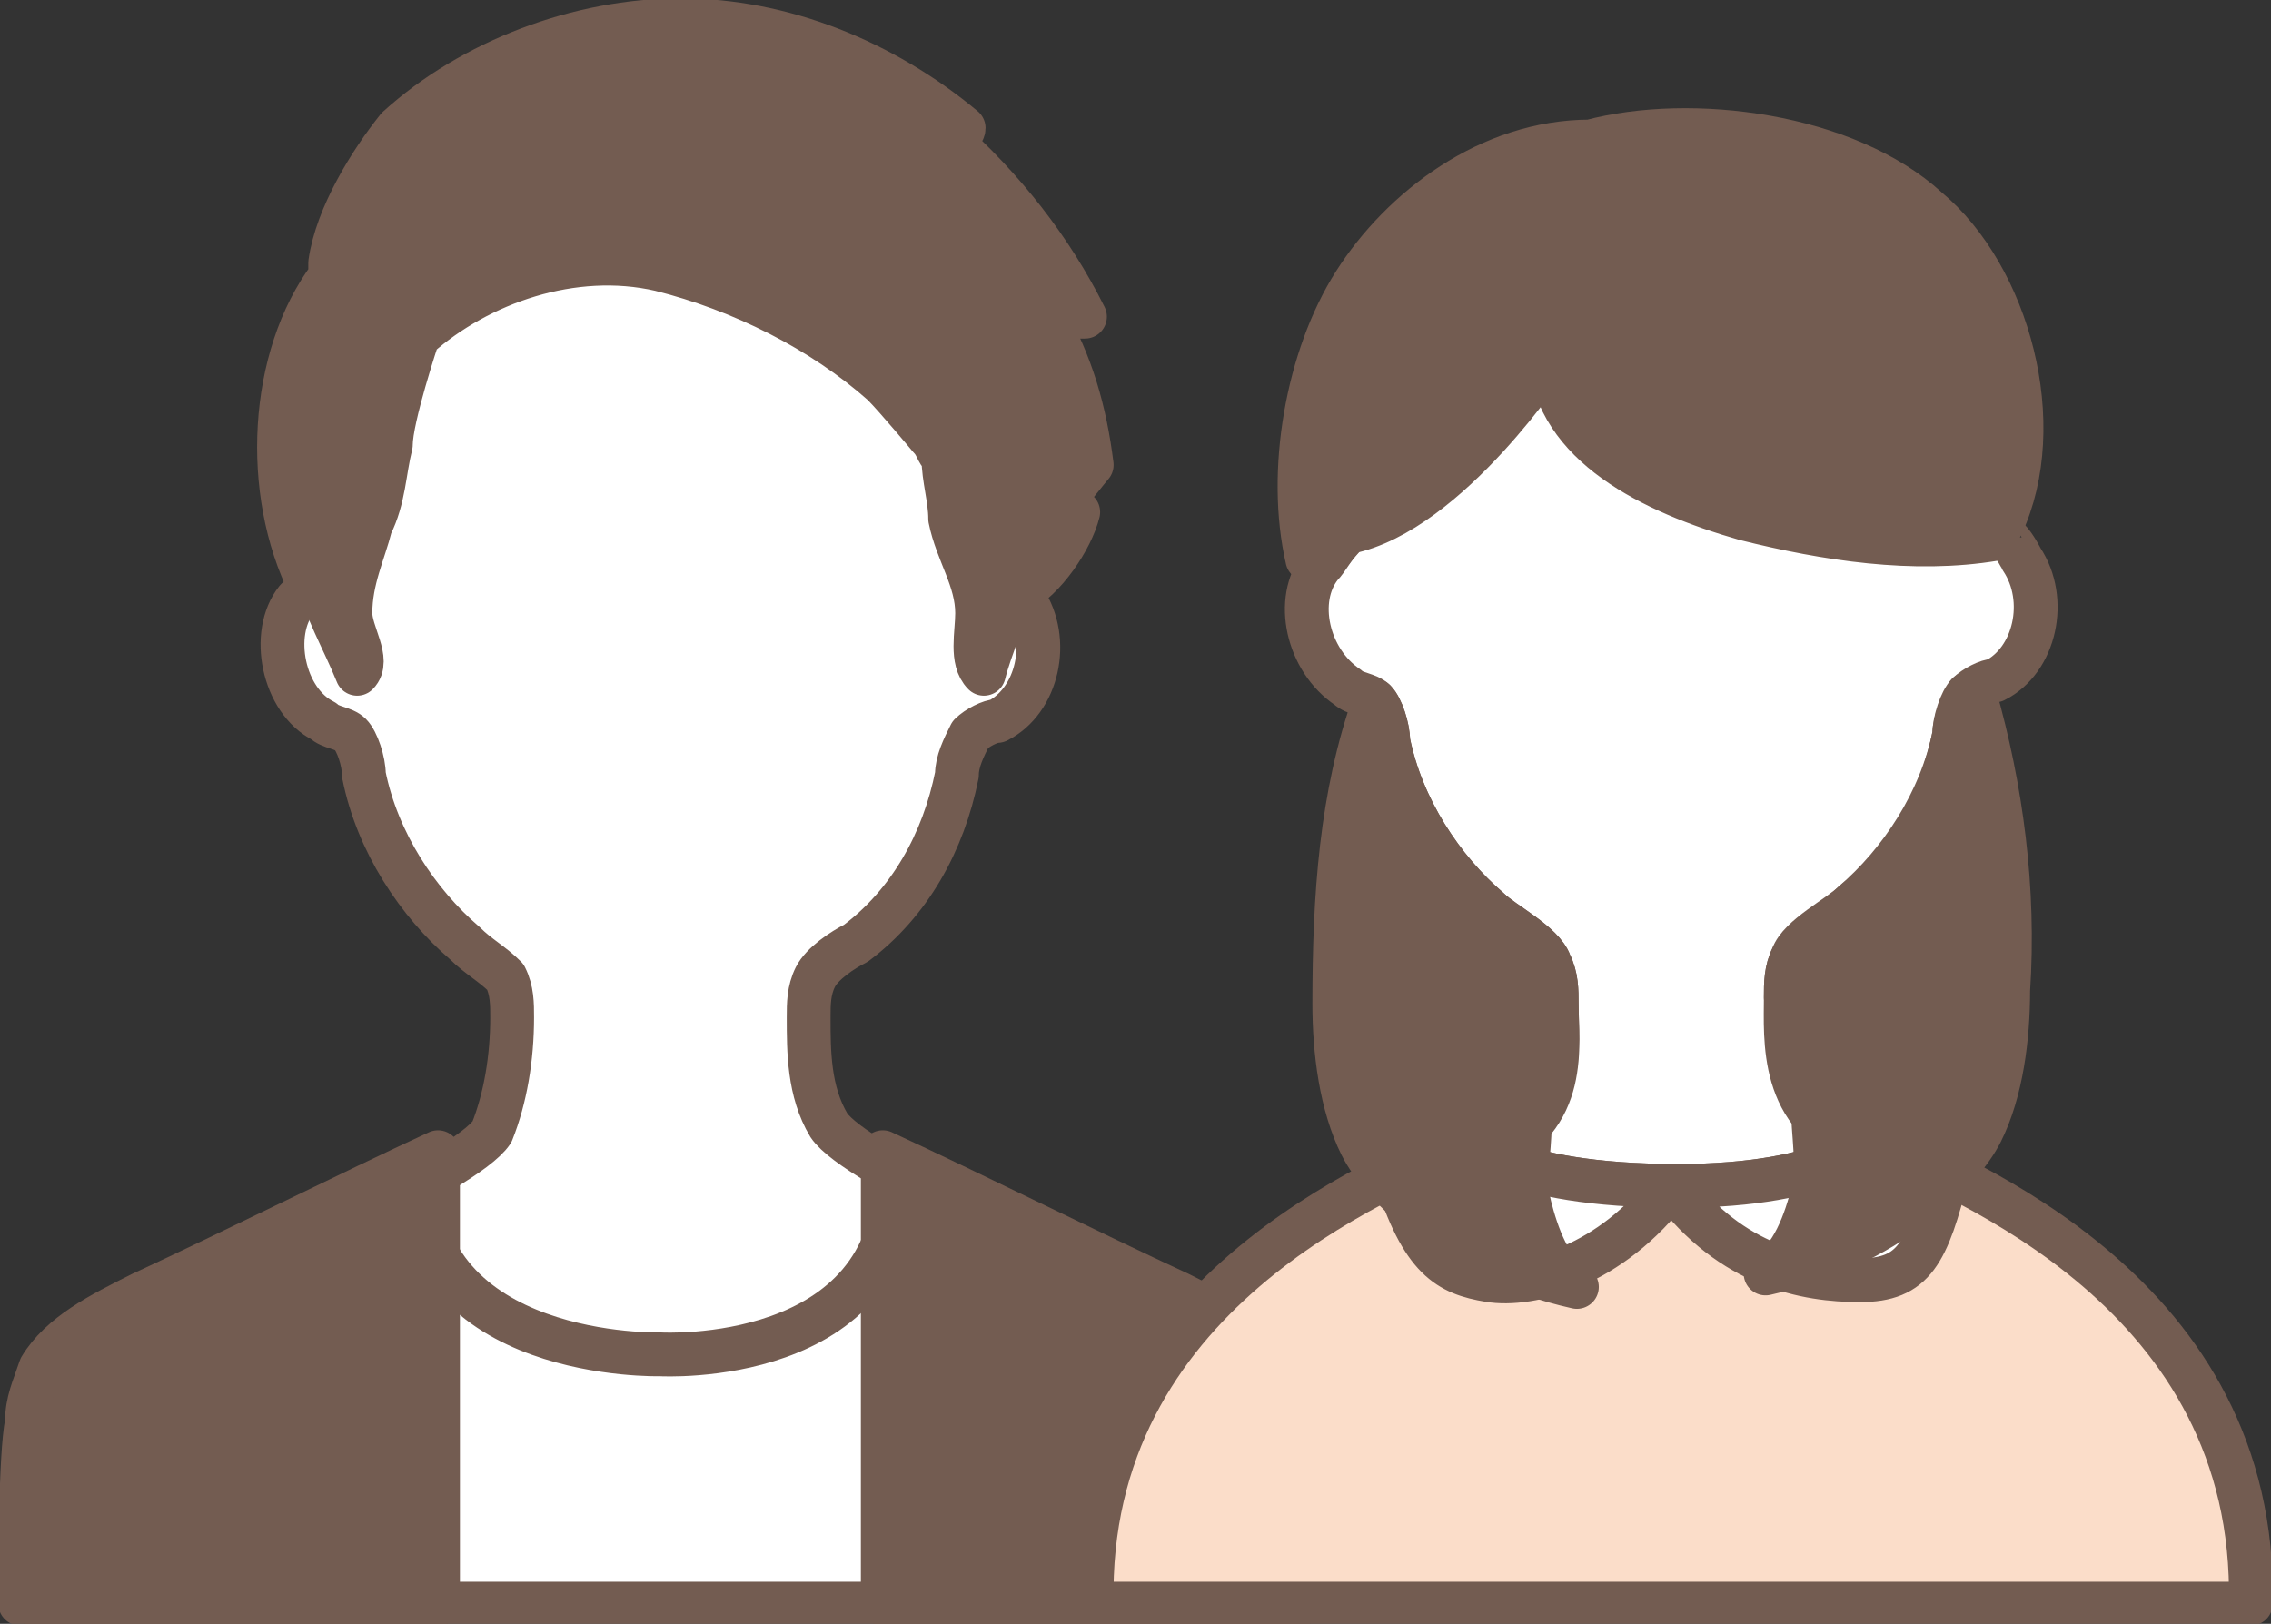
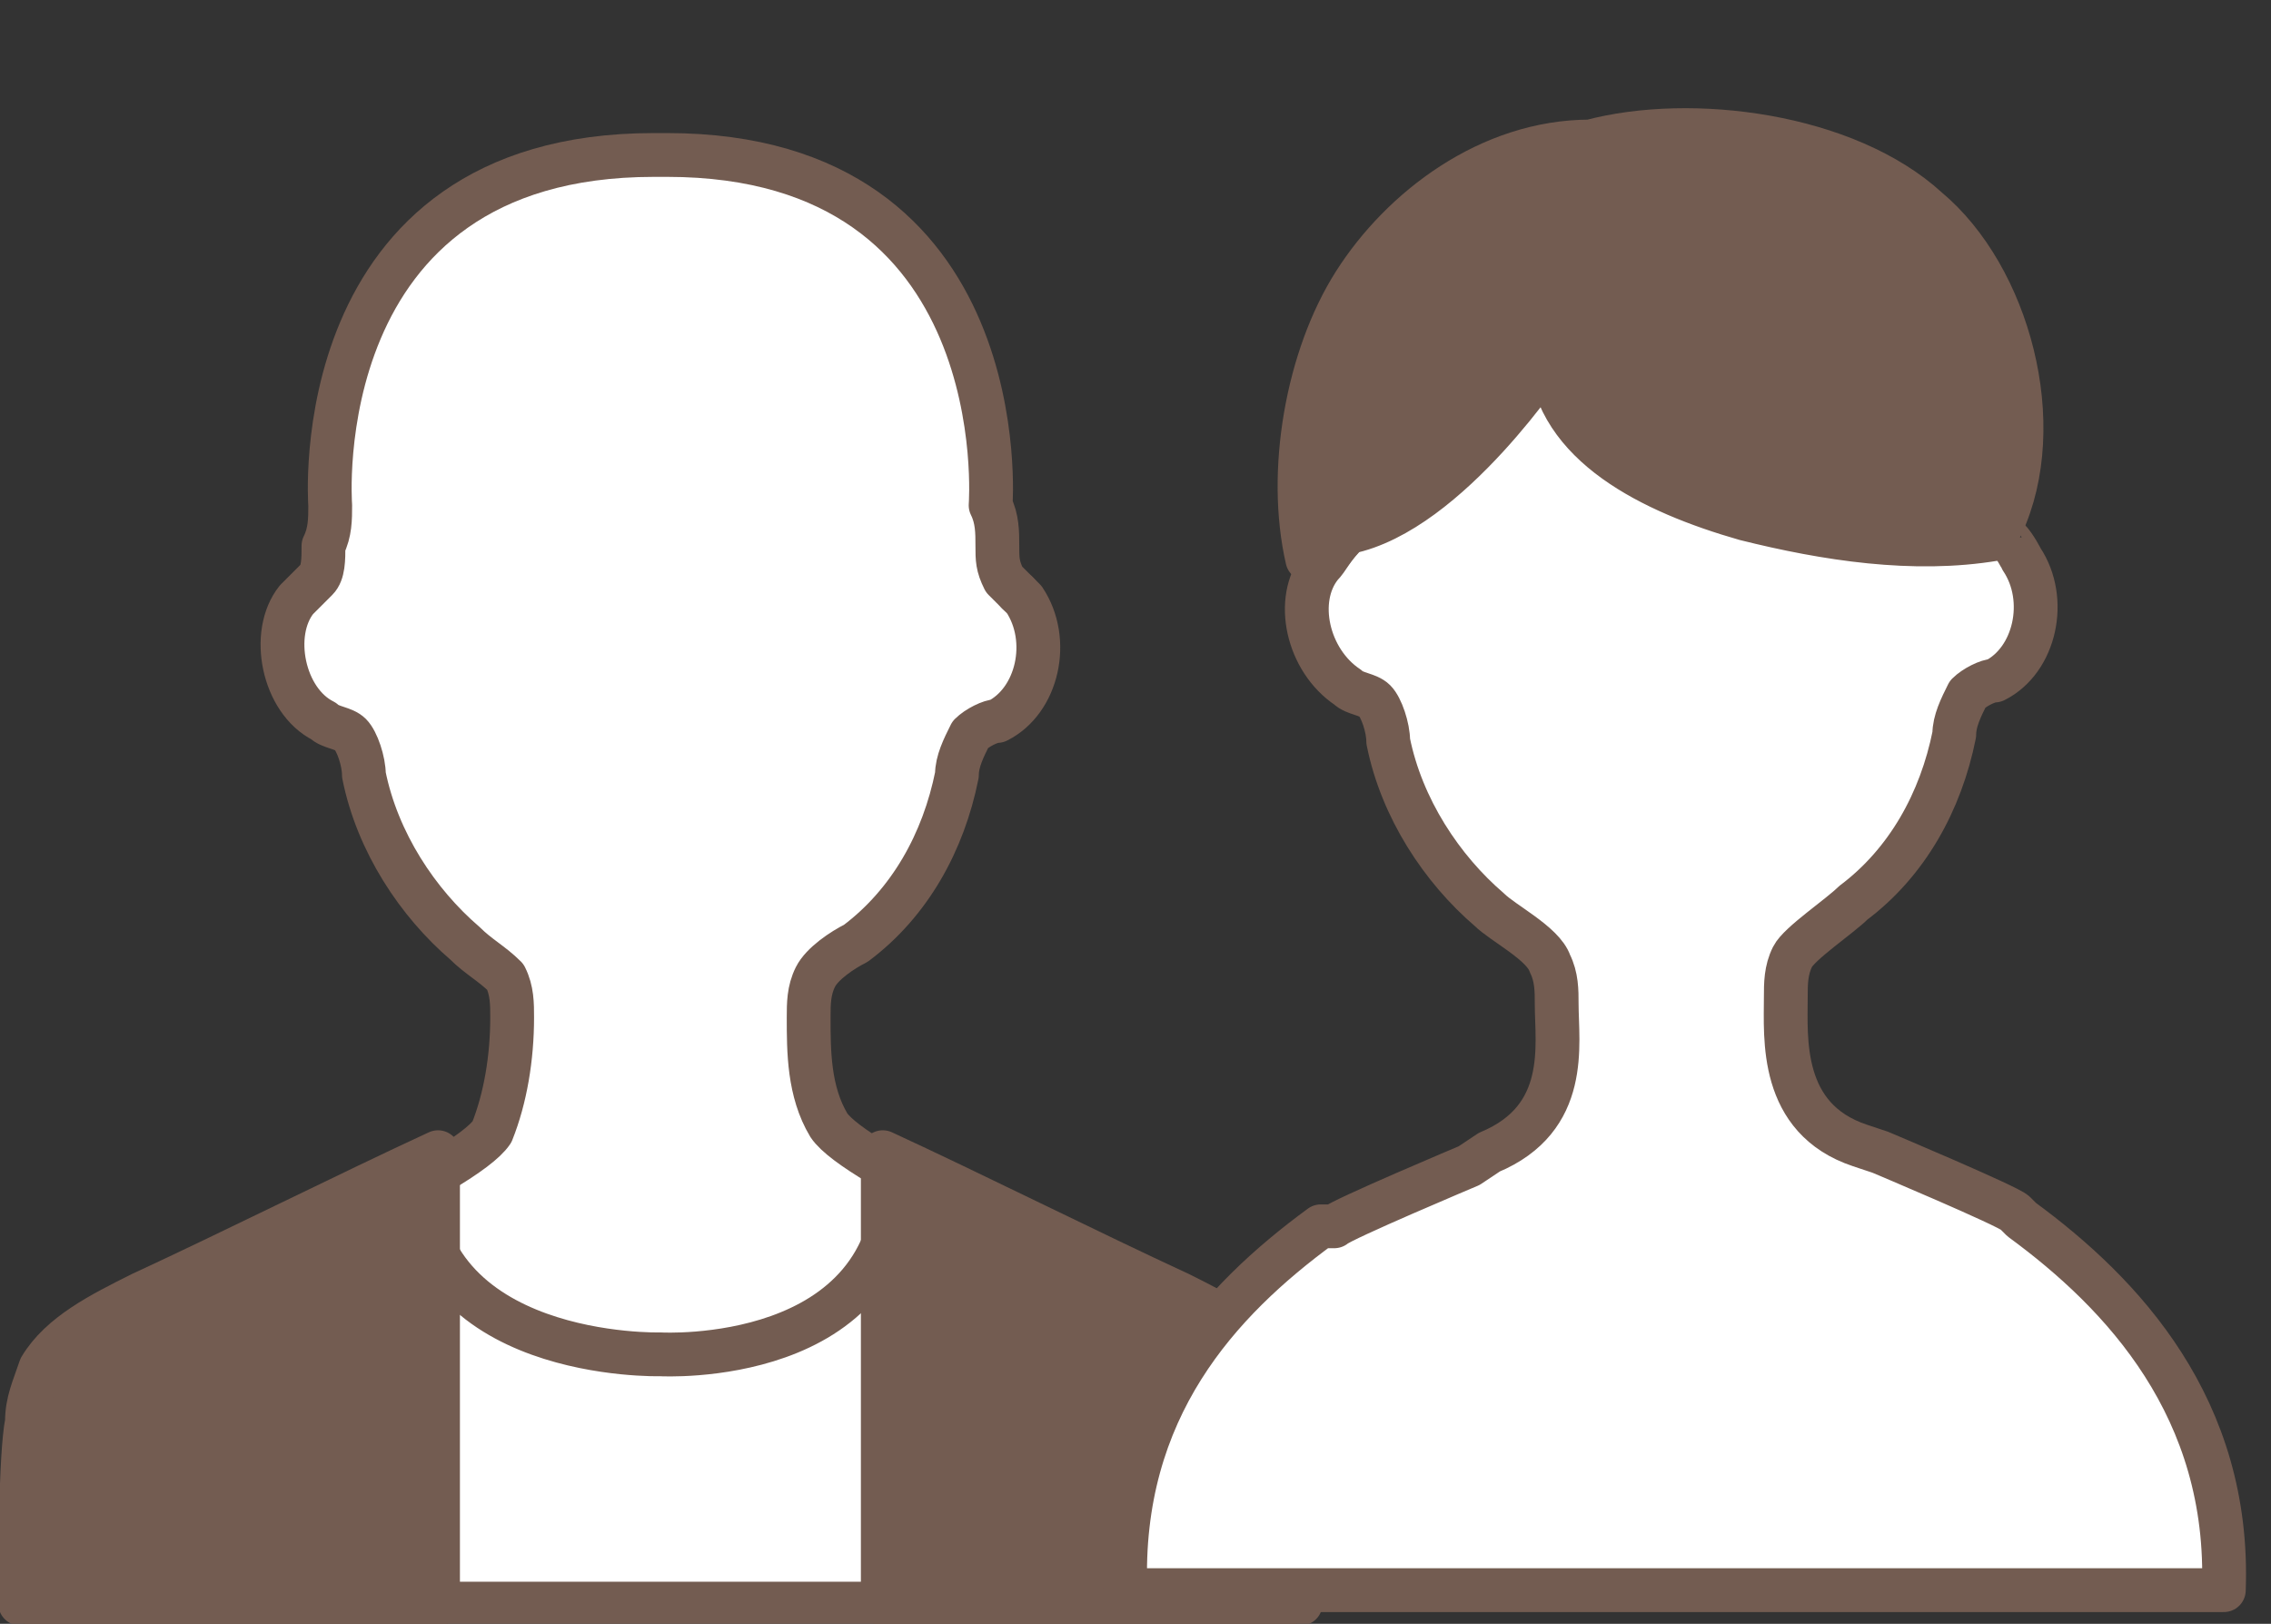
<svg xmlns="http://www.w3.org/2000/svg" version="1.1" id="レイヤー_1" x="0px" y="0px" width="33.7px" height="24.1px" viewBox="0 0 33.7 24.1" style="enable-background:new 0 0 33.7 24.1;" xml:space="preserve">
  <rect x="0" y="0" width="33.7" height="24.1" fill="#333333" stroke="none" />
  <style type="text/css">
	.st0{fill:#FFFFFF;stroke:#735C51;stroke-width:0.65;stroke-linecap:round;stroke-linejoin:round;stroke-miterlimit:10;}
	.st1{fill:#735C51;stroke:#735C51;stroke-width:0.65;stroke-linecap:round;stroke-linejoin:round;stroke-miterlimit:10;}
	.st2{fill:#FBDDC9;stroke:#735C51;stroke-width:0.65;stroke-linecap:round;stroke-linejoin:round;stroke-miterlimit:10;}
</style>
  <g>
    <g>
      <path class="st0" d="M18.7,23.7c0-0.5,0-2.2-0.1-2.7c0-0.3-0.1-0.5-0.2-0.7c-0.3-0.5-0.9-0.8-1.4-1.1c-1.1-0.5-4.3-1.9-4.7-2.5    C12,16.2,12,15.6,12,15.1c0-0.2,0-0.4,0.1-0.6c0.1-0.2,0.4-0.4,0.6-0.5c0.8-0.6,1.3-1.5,1.5-2.5c0-0.2,0.1-0.4,0.2-0.6    c0.1-0.1,0.3-0.2,0.4-0.2c0.6-0.3,0.8-1.2,0.4-1.8c-0.1-0.1-0.2-0.2-0.3-0.3c-0.1-0.2-0.1-0.3-0.1-0.5c0-0.2,0-0.4-0.1-0.6    c0,0,0.4-5.2-4.8-5.2H9.7c-5.2,0-4.8,5.2-4.8,5.2c0,0.2,0,0.4-0.1,0.6c0,0.2,0,0.4-0.1,0.5C4.6,8.7,4.5,8.8,4.4,8.9    C4,9.4,4.2,10.4,4.8,10.7c0.1,0.1,0.3,0.1,0.4,0.2c0.1,0.1,0.2,0.4,0.2,0.6c0.2,1,0.8,1.9,1.5,2.5c0.2,0.2,0.4,0.3,0.6,0.5    c0.1,0.2,0.1,0.4,0.1,0.6c0,0.6-0.1,1.2-0.3,1.7c-0.4,0.6-3.6,2-4.7,2.5c-0.5,0.3-1.1,0.6-1.4,1.1C1.1,20.5,1.1,20.7,1,21    c-0.1,0.5-0.1,2.2-0.1,2.7H18.7z" />
      <polygon class="st1" points="15.1,8.8 15.1,8.8 15.1,8.8   " />
-       <path class="st1" d="M15.6,7.7c0.1-0.2,0.6-0.8,0.6-0.8c-0.1-0.8-0.3-1.5-0.7-2.2c0.2,0,0.4,0,0.6,0c-0.5-1-1.2-1.9-2.1-2.7    c0.1,0.1,0.3,0,0.3-0.1c-1.2-1-2.7-1.6-4.2-1.6C8.6,0.3,7,0.9,5.9,1.9C5.5,2.4,5,3.2,4.9,3.9L4.9,4.1c-0.9,1.2-1,3.2-0.3,4.6    l0,0.1c0.1-0.1,0.1-0.1,0.1-0.2c0,0,0-0.1,0-0.1C4.8,9,5.1,9.5,5.3,10c0.2-0.2-0.1-0.6-0.1-0.9c0-0.5,0.2-0.9,0.3-1.3    C5.7,7.4,5.7,7,5.8,6.6C5.8,6.2,6.2,5,6.2,5C7.1,4.2,8.5,3.7,9.8,4c1.2,0.3,2.4,0.9,3.3,1.7c0.2,0.2,0.7,0.8,0.7,0.8    c0.1,0.1,0.1,0.2,0.2,0.3c0,0.3,0.1,0.6,0.1,0.9c0.1,0.5,0.4,0.9,0.4,1.4c0,0.3-0.1,0.7,0.1,0.9c0.1-0.4,0.3-0.8,0.4-1.3    c0,0,0.1,0.1,0.1,0.1C15.5,8.6,15.9,8,16,7.6C15.9,7.6,15.7,7.6,15.6,7.7z" />
      <g>
        <path class="st0" d="M13.3,17.4c1.3,0.6,2.7,1.3,4,1.9c0.6,0.3,1.2,0.6,1.5,1.1c0.1,0.2,0.2,0.5,0.2,0.8c0.1,0.5,0.1,2.1,0.1,2.6     H0.5c0-0.5,0-2.2,0.1-2.7c0-0.3,0.1-0.5,0.2-0.8c0.3-0.5,0.9-0.8,1.5-1.1c1.3-0.6,3.9-1.8,3.9-1.8c0,2.8,3.6,2.7,3.6,2.7     S13.3,20.3,13.3,17.4L13.3,17.4z" />
        <path class="st1" d="M0.3,23.8c0-0.5,0-2.2,0.1-2.7c0-0.3,0.1-0.5,0.2-0.8c0.3-0.5,0.9-0.8,1.5-1.1c1.3-0.6,3.1-1.5,4.4-2.1     c0,0,0,5.5,0,6.7H0.3z" />
        <path class="st1" d="M19.3,23.8c0-0.5,0-2.2-0.1-2.7c0-0.3-0.1-0.5-0.2-0.8c-0.3-0.5-0.9-0.8-1.5-1.1c-1.3-0.6-3.1-1.5-4.4-2.1     c0,0,0,5.5,0,6.7H19.3z" />
      </g>
    </g>
    <g>
      <path class="st0" d="M19.6,18.2c-1.5,1.1-3,2.7-2.9,5.4H33c0.1-2.7-1.5-4.4-3-5.5L29.9,18c-0.1-0.1-2-0.9-2-0.9L27.6,17    c-1.2-0.4-1.1-1.6-1.1-2.2c0-0.2,0-0.4,0.1-0.6c0.1-0.2,0.7-0.6,0.9-0.8c0.8-0.6,1.3-1.5,1.5-2.5c0-0.2,0.1-0.4,0.2-0.6    c0.1-0.1,0.3-0.2,0.4-0.2c0.6-0.3,0.8-1.2,0.4-1.8C30,8.3,29.9,8.1,29.8,8l-0.1-0.1c0-0.9-0.5-5.1-4.8-5.1C20.6,2.8,20,7,20,7.9    L19.9,8c-0.1,0.1-0.2,0.3-0.3,0.4c-0.4,0.5-0.2,1.4,0.4,1.8c0.1,0.1,0.3,0.1,0.4,0.2c0.1,0.1,0.2,0.4,0.2,0.6    c0.2,1,0.8,1.9,1.5,2.5c0.2,0.2,0.8,0.5,0.9,0.8c0.1,0.2,0.1,0.4,0.1,0.6c0,0.6,0.2,1.7-1,2.2l-0.3,0.2c0,0-1.9,0.8-2,0.9    L19.6,18.2z" />
      <path class="st1" d="M20,7.9c1.5-0.3,3-2.6,3-2.6c0.1,1.3,1.5,2,2.9,2.4C27.1,8,28.4,8.2,29.6,8l0.1-0.2c0.7-1.5,0.1-3.7-1.1-4.7    c-1.2-1.1-3.5-1.4-5-1c-1.5,0-2.8,1-3.5,2.1c-0.7,1.1-1,2.8-0.7,4.1l0.1,0.1C19.7,8.3,19.8,8.1,20,7.9L20,7.9" />
      <g>
-         <path class="st2" d="M27.8,16.9c0,0-0.6,0.7-2.9,0.7c-2.6,0-3.1-0.7-3.1-0.7c-1.3,0.6-5.7,2.3-5.6,6.9h17.2     C33.5,19.2,29.1,17.5,27.8,16.9z" />
-         <path class="st0" d="M28.9,17.4c-0.3,1.2-0.5,1.6-1.3,1.6c-0.8,0-1.9-0.2-2.8-1.4c-0.9,1.2-2.1,1.5-2.7,1.4     c-0.6-0.1-1-0.3-1.4-1.6c0,0,0.9-0.4,1.1-0.5c0,0,0.5,0.7,3.1,0.7c2.3,0,2.9-0.7,2.9-0.7C28.1,17,28.9,17.4,28.9,17.4z" />
-       </g>
-       <path class="st1" d="M20.4,10.4c0.1,0.1,0.2,0.4,0.2,0.6c0.2,1,0.8,1.9,1.5,2.5c0.2,0.2,0.8,0.5,0.9,0.8c0.1,0.2,0.1,0.4,0.1,0.6    c0,0.5,0.1,1.2-0.4,1.8l0,0c0,0.4-0.1,0.8,0,1.2c0.1,0.4,0.3,1,0.7,1.2c-1.8-0.4-2.9-1.5-3.2-2.1c-0.3-0.6-0.4-1.4-0.4-2.1    C19.8,13.3,19.9,11.8,20.4,10.4" />
-       <path class="st1" d="M26.9,16.4c0,0.4,0.1,0.9,0,1.3c-0.1,0.4-0.3,1-0.7,1.2c1.8-0.4,2.9-1.5,3.2-2.1c0.3-0.6,0.4-1.4,0.4-2.1    c0.1-1.5-0.1-3-0.5-4.4l-0.1,0c-0.1,0.1-0.2,0.4-0.2,0.6c-0.2,1-0.8,1.9-1.5,2.5c-0.2,0.2-0.8,0.5-0.9,0.8    c-0.1,0.2-0.1,0.4-0.1,0.6C26.6,15.2,26.5,15.9,26.9,16.4z" />
+         </g>
    </g>
  </g>
  <g>
</g>
  <g>
</g>
  <g>
</g>
  <g>
</g>
  <g>
</g>
  <g>
</g>
</svg>